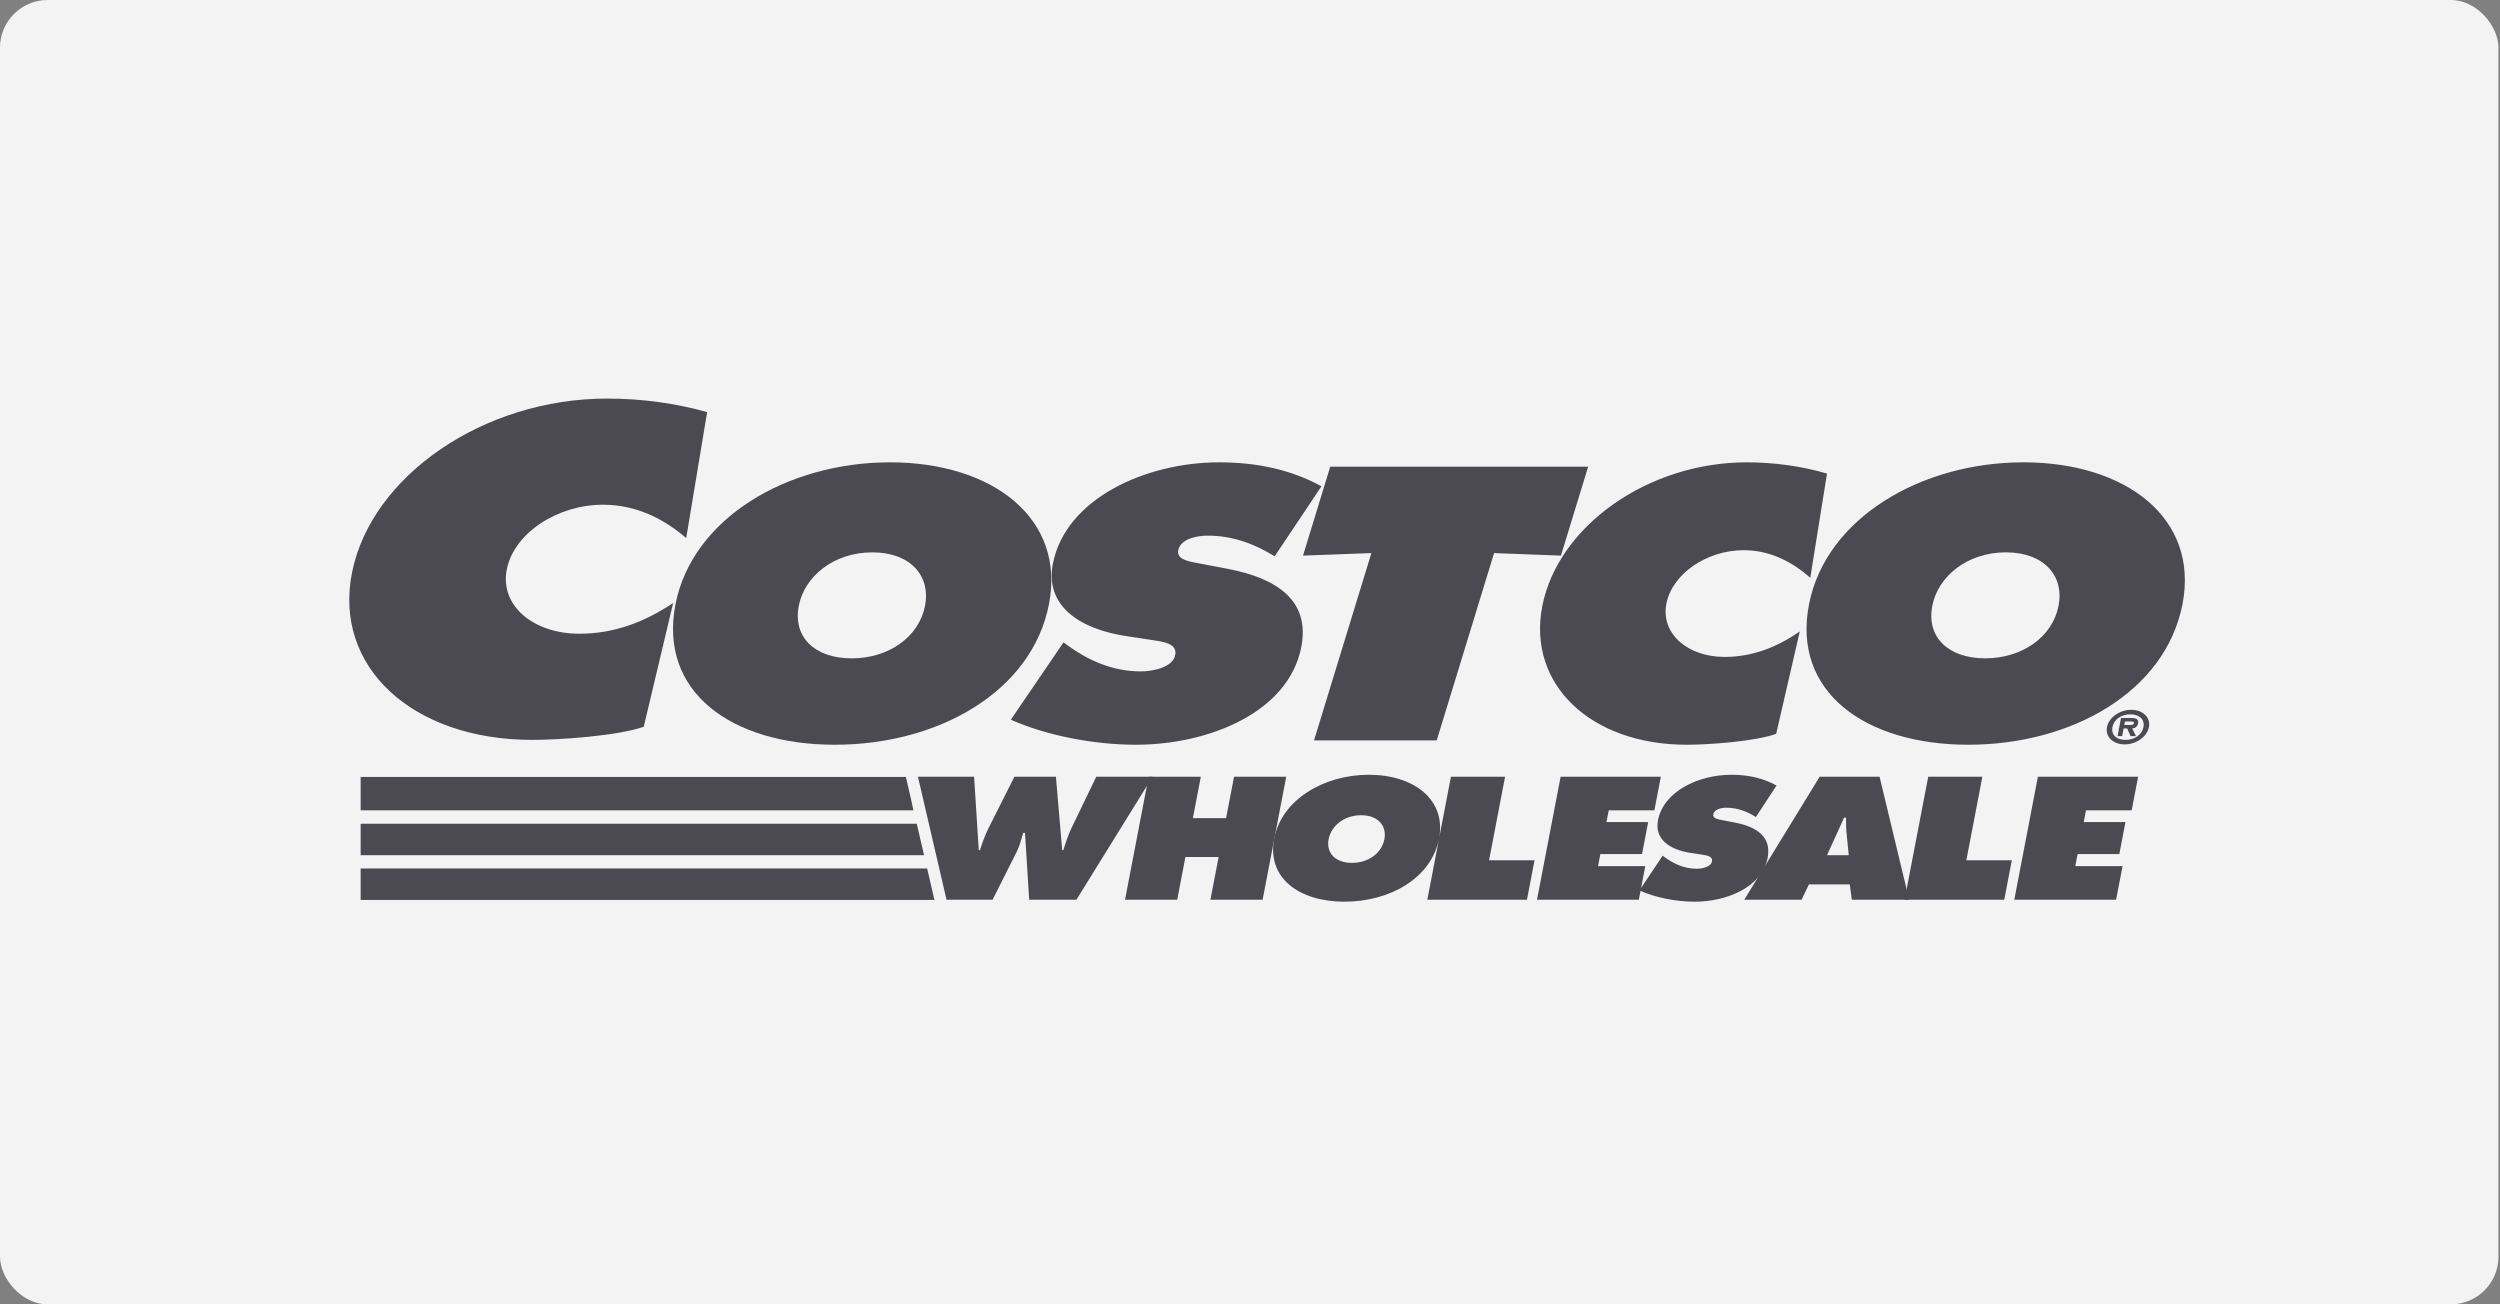
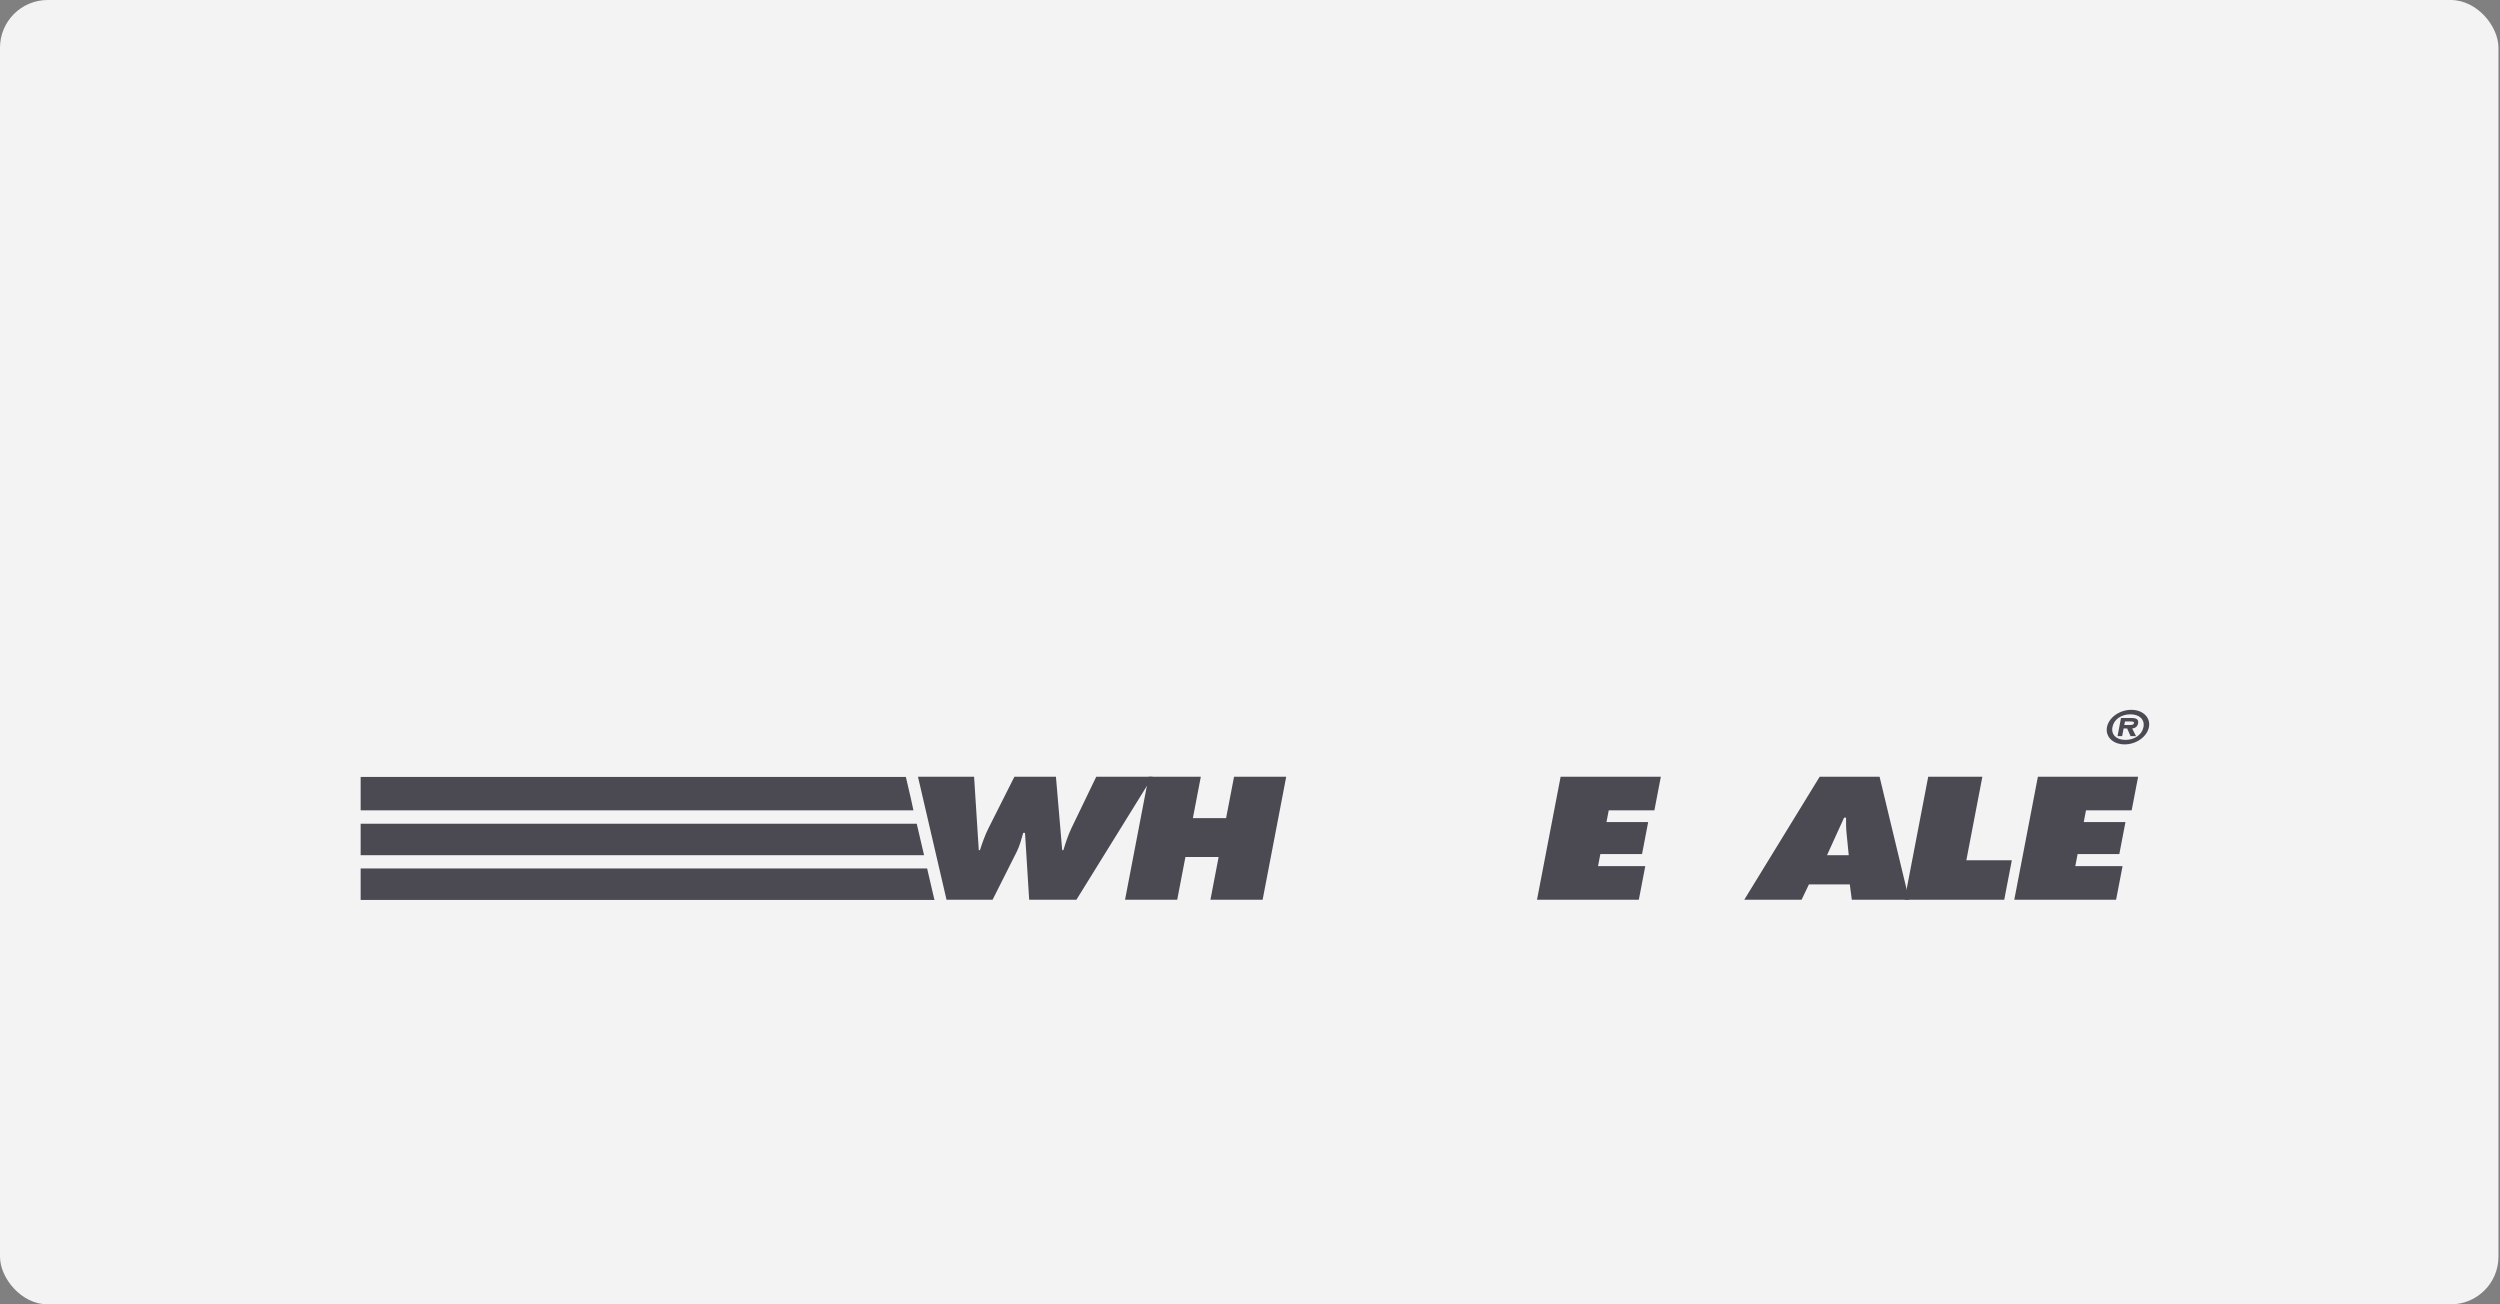
<svg xmlns="http://www.w3.org/2000/svg" width="115" height="60" viewBox="0 0 115 60" fill="none">
  <rect x="0" y="0" width="115" height="60" fill="#808080" stroke="none" />
  <rect width="114.929" height="60" rx="2.193" fill="#F3F3F4" />
  <path d="M100.232 23.026C98.754 21.251 96.147 20.233 93.079 20.233C89.834 20.233 86.913 21.326 84.889 23.1L85.219 21.052L84.342 20.793C83.1 20.427 81.721 20.233 80.354 20.233C78.005 20.233 75.758 20.952 73.943 22.138L74.465 20.433H60.416L60.249 20.977C59.001 20.48 57.628 20.233 56.081 20.233C53.188 20.233 50.058 21.345 48.432 23.485C48.326 23.329 48.215 23.174 48.091 23.026C46.612 21.251 44.005 20.233 40.938 20.233C37.788 20.233 34.941 21.261 32.926 22.944L33.71 18.221L32.819 17.966C31.297 17.53 29.606 17.299 27.928 17.299C21.772 17.299 16.168 21.176 15.171 26.124C14.747 28.229 15.243 30.268 16.565 31.866C17.693 33.228 19.358 34.199 21.337 34.695H15.237V42.423H46.307L46.355 42.329L46.361 42.423H50.101L50.608 41.604L50.451 42.423H58.907L59.031 41.778C59.774 42.254 60.739 42.513 61.849 42.513C62.842 42.513 63.764 42.309 64.558 41.947L64.466 42.423H76.322L76.342 42.318C76.892 42.441 77.469 42.514 78.021 42.514C78.356 42.514 78.701 42.484 79.044 42.424H83.564L83.9 41.718H84.201L84.293 42.424H98.234L98.927 38.807H98.672L98.768 38.311H98.95L99.644 34.695H99.258C99.573 34.413 99.802 34.051 99.881 33.639C99.974 33.149 99.846 32.651 99.529 32.273C99.447 32.175 99.353 32.088 99.251 32.011C100.357 30.886 101.123 29.524 101.421 27.993C101.785 26.115 101.375 24.398 100.232 23.026ZM92.167 38.537H91.739L92.385 35.175C92.532 35.156 92.678 35.135 92.824 35.112L92.167 38.537ZM82.189 27.599C82.145 27.824 82.114 28.046 82.092 28.265C81.151 28.888 80.269 29.183 79.327 29.183C78.689 29.183 78.136 28.976 77.849 28.631C77.685 28.434 77.63 28.215 77.681 27.96C77.849 27.099 79.028 26.343 80.204 26.343C80.939 26.343 81.631 26.601 82.309 27.128C82.266 27.284 82.22 27.439 82.189 27.599ZM83.141 34.694L82.682 35.444L82.301 35.232C82.049 35.092 81.78 34.985 81.502 34.891C81.705 34.843 81.895 34.789 82.061 34.729L82.596 34.537L83.122 32.252C83.194 32.35 83.261 32.45 83.34 32.545C84.134 33.498 85.278 34.227 86.659 34.694L83.141 34.694ZM87.797 35.011L87.615 35.962L87.361 34.905C87.504 34.942 87.649 34.979 87.797 35.011ZM92.271 26.443C92.844 26.443 93.284 26.594 93.513 26.867C93.723 27.12 93.715 27.441 93.67 27.667C93.488 28.599 92.522 29.249 91.319 29.249C90.734 29.249 90.271 29.096 90.049 28.83C89.895 28.645 89.849 28.386 89.913 28.059C90.069 27.256 90.929 26.443 92.271 26.443ZM65.813 35.389C65.648 35.278 65.469 35.181 65.282 35.093H65.87L65.813 35.389ZM62.578 38.536C62.502 38.603 62.379 38.648 62.236 38.656C62.309 38.594 62.424 38.543 62.578 38.536ZM61.659 26.53L60.961 28.805C60.916 28.198 60.725 27.645 60.39 27.154C60.252 26.953 60.087 26.769 59.906 26.595L61.659 26.53ZM41.528 27.666C41.346 28.599 40.379 29.249 39.176 29.249C38.592 29.249 38.129 29.096 37.906 28.83C37.752 28.645 37.707 28.386 37.771 28.059C37.928 27.256 38.788 26.443 40.129 26.443C40.702 26.443 41.143 26.594 41.371 26.867C41.58 27.12 41.572 27.441 41.528 27.666ZM49.591 35.064L49.568 35.112L49.564 35.06C49.573 35.061 49.582 35.063 49.591 35.064ZM59.972 32.035L59.158 34.694H56.028C57.628 34.172 59.062 33.295 59.972 32.035ZM60.312 35.093H60.486C60.422 35.12 60.359 35.147 60.296 35.176L60.312 35.093ZM26.647 28.117C25.754 28.117 24.98 27.827 24.577 27.34C24.344 27.059 24.266 26.747 24.338 26.388C24.571 25.231 26.129 24.253 27.74 24.253C28.827 24.253 29.834 24.657 30.818 25.483C30.558 25.964 30.351 26.468 30.201 26.994C28.999 27.756 27.864 28.117 26.647 28.117ZM45.053 33.597L46.069 34.05C46.631 34.3 47.255 34.514 47.908 34.695H46.017L45.815 35.097L45.789 34.695H42.519C43.434 34.417 44.283 34.047 45.053 33.597ZM69.828 38.537L70.565 34.694H66.986L69.494 26.506L70.259 26.535C70.118 26.909 69.999 27.29 69.921 27.683C69.565 29.51 69.998 31.274 71.144 32.648C71.899 33.555 72.935 34.243 74.148 34.694H70.994L70.256 38.537L69.828 38.537ZM29.959 34.407L30.498 34.219L30.969 32.236C31.045 32.34 31.115 32.446 31.198 32.545C31.992 33.498 33.136 34.227 34.516 34.694H28.808C29.239 34.614 29.636 34.519 29.959 34.407ZM94.662 34.694C95.126 34.553 95.572 34.389 96.001 34.202C96.064 34.352 96.14 34.496 96.246 34.623C96.269 34.65 96.298 34.67 96.322 34.694H94.662Z" fill="#F3F3F4" />
  <path d="M44.808 35.729L45.024 39.106H45.078C45.19 38.761 45.314 38.401 45.488 38.063L46.663 35.729H48.573L48.861 39.106H48.916C49.016 38.776 49.127 38.43 49.28 38.108L50.428 35.729H53.019L49.515 41.388H47.342L47.15 38.311H47.068C46.985 38.604 46.912 38.889 46.777 39.166L45.659 41.388H43.54L42.226 35.729H44.808Z" fill="#4B4A53" />
  <path d="M52.837 35.729H55.238L54.872 37.635H56.4L56.766 35.729H59.166L58.081 41.388H55.68L56.057 39.422H54.529L54.152 41.388H51.752L52.837 35.729Z" fill="#4B4A53" />
-   <path d="M66.197 38.573C65.848 40.39 63.939 41.478 61.848 41.478C59.757 41.478 58.264 40.389 58.613 38.573C58.954 36.795 60.886 35.639 62.968 35.639C65.05 35.639 66.537 36.795 66.197 38.573ZM61.117 38.603C60.993 39.248 61.436 39.692 62.19 39.692C62.945 39.692 63.557 39.248 63.682 38.603C63.797 38.002 63.403 37.5 62.611 37.5C61.819 37.5 61.232 38.003 61.117 38.603ZM66.743 35.729H69.234L68.497 39.572H70.588L70.24 41.388H65.657L66.743 35.729ZM76.483 39.361L76.594 39.444C76.984 39.729 77.476 39.962 78.049 39.962C78.295 39.962 78.702 39.879 78.751 39.624C78.8 39.37 78.477 39.347 78.257 39.309L77.771 39.234C76.825 39.091 76.099 38.618 76.267 37.733C76.526 36.39 78.151 35.639 79.643 35.639C80.425 35.639 81.114 35.797 81.721 36.135L80.77 37.583C80.389 37.343 79.943 37.155 79.406 37.155C79.188 37.155 78.857 37.222 78.813 37.455C78.772 37.665 79.076 37.695 79.26 37.733L79.804 37.838C80.82 38.033 81.495 38.498 81.312 39.459C81.052 40.81 79.432 41.478 77.95 41.478C77.087 41.478 76.124 41.283 75.413 40.96L76.483 39.361Z" fill="#4B4A53" />
  <path d="M85.042 39.339L84.943 38.341C84.916 38.1 84.918 37.853 84.919 37.612H84.828L84.043 39.339H85.042ZM82.873 41.388H80.236L83.705 35.729H86.46L87.82 41.388H85.183L85.091 40.683H83.21L82.873 41.388Z" fill="#4B4A53" />
  <path d="M88.698 35.729H91.189L90.452 39.572H92.544L92.195 41.388H87.612L88.698 35.729ZM93.743 35.729H98.354L98.057 37.275H95.956L95.852 37.816H97.771L97.489 39.287H95.57L95.464 39.842H97.638L97.34 41.388H92.657L93.743 35.729Z" fill="#4B4A53" />
-   <path d="M59.939 25.558L63.084 25.442L60.445 34.058H66.089L68.728 25.442L71.803 25.558L73.056 21.467H61.191L59.939 25.558ZM48.252 27.796C47.462 31.836 43.138 34.258 38.4 34.258C33.663 34.258 30.284 31.836 31.073 27.796C31.846 23.838 36.221 21.267 40.938 21.267C45.654 21.267 49.024 23.838 48.252 27.796ZM36.745 27.863C36.465 29.299 37.467 30.284 39.176 30.284C40.886 30.284 42.273 29.299 42.553 27.863C42.814 26.527 41.92 25.409 40.128 25.409C38.336 25.408 37.006 26.527 36.745 27.863Z" fill="#4B4A53" />
-   <path d="M46.498 33.106C48.108 33.823 50.289 34.258 52.246 34.258C55.604 34.258 59.272 32.772 59.859 29.766C60.276 27.629 58.749 26.594 56.444 26.16L55.212 25.926C54.795 25.842 54.108 25.776 54.2 25.308C54.3 24.79 55.051 24.639 55.545 24.639C56.76 24.639 57.771 25.057 58.634 25.591L60.788 22.369C59.41 21.617 57.852 21.267 56.08 21.267C52.702 21.267 49.018 22.937 48.434 25.926C48.05 27.896 49.698 28.948 51.84 29.266L52.94 29.432C53.439 29.516 54.171 29.566 54.06 30.133C53.949 30.701 53.028 30.884 52.471 30.884C51.173 30.884 50.059 30.367 49.174 29.733L48.922 29.549L46.498 33.106ZM84.042 21.785C82.913 21.451 81.63 21.267 80.353 21.267C75.801 21.267 71.664 24.206 70.946 27.88C70.245 31.47 73.161 34.258 77.59 34.258C78.598 34.258 80.729 34.108 81.704 33.757L82.789 29.049C81.741 29.767 80.624 30.218 79.327 30.218C77.638 30.218 76.384 29.149 76.655 27.764C76.923 26.394 78.515 25.309 80.204 25.309C81.481 25.309 82.499 25.894 83.273 26.579L84.042 21.785ZM93.08 21.267C88.363 21.267 83.988 23.838 83.215 27.796C82.426 31.836 85.805 34.258 90.543 34.258C95.28 34.258 99.605 31.837 100.394 27.796C101.166 23.838 97.796 21.267 93.08 21.267ZM92.271 25.408C94.063 25.408 94.957 26.526 94.695 27.862C94.415 29.298 93.028 30.283 91.318 30.283C89.609 30.283 88.606 29.298 88.887 27.862C89.148 26.527 90.479 25.408 92.271 25.408ZM32.528 18.959C31.119 18.555 29.52 18.334 27.927 18.334C22.25 18.334 17.089 21.886 16.195 26.326C15.321 30.665 18.958 34.035 24.481 34.035C25.74 34.035 28.397 33.854 29.612 33.431L30.965 27.738C29.66 28.607 28.265 29.151 26.647 29.151C24.54 29.151 22.977 27.86 23.314 26.184C23.647 24.529 25.633 23.217 27.739 23.217C29.332 23.217 30.602 23.923 31.566 24.751L32.528 18.959Z" fill="#4B4A53" />
  <path d="M96.921 33.446C97.006 33.006 97.5 32.652 98.039 32.652C98.573 32.652 98.936 33.006 98.851 33.446C98.766 33.888 98.269 34.242 97.733 34.242C97.195 34.242 96.837 33.888 96.921 33.446ZM98.6 33.446C98.667 33.092 98.411 32.859 97.998 32.859C97.579 32.859 97.24 33.092 97.173 33.446C97.105 33.8 97.354 34.035 97.774 34.035C98.186 34.035 98.531 33.8 98.6 33.446ZM98.256 33.861H98.006L97.85 33.509H97.686L97.619 33.861H97.407L97.566 33.029H98.055C98.271 33.029 98.388 33.088 98.351 33.284C98.322 33.426 98.21 33.5 98.08 33.51L98.256 33.861ZM97.947 33.35C98.053 33.35 98.144 33.35 98.161 33.261C98.175 33.188 98.084 33.188 97.978 33.188H97.748L97.718 33.35H97.947Z" fill="#4B4A53" />
  <path d="M16.59 41.397H43.006L43.004 41.388H42.982L42.648 39.949H16.59V41.397ZM16.59 39.34H42.507L42.17 37.892H16.59V39.34ZM16.59 37.275H42.018L41.904 36.747L41.67 35.74H16.59V37.275ZM71.789 35.729H76.399L76.102 37.275H74.002L73.898 37.816H75.816L75.534 39.287H73.616L73.51 39.842H75.683L75.386 41.388H70.702L71.789 35.729Z" fill="#4B4A53" />
</svg>